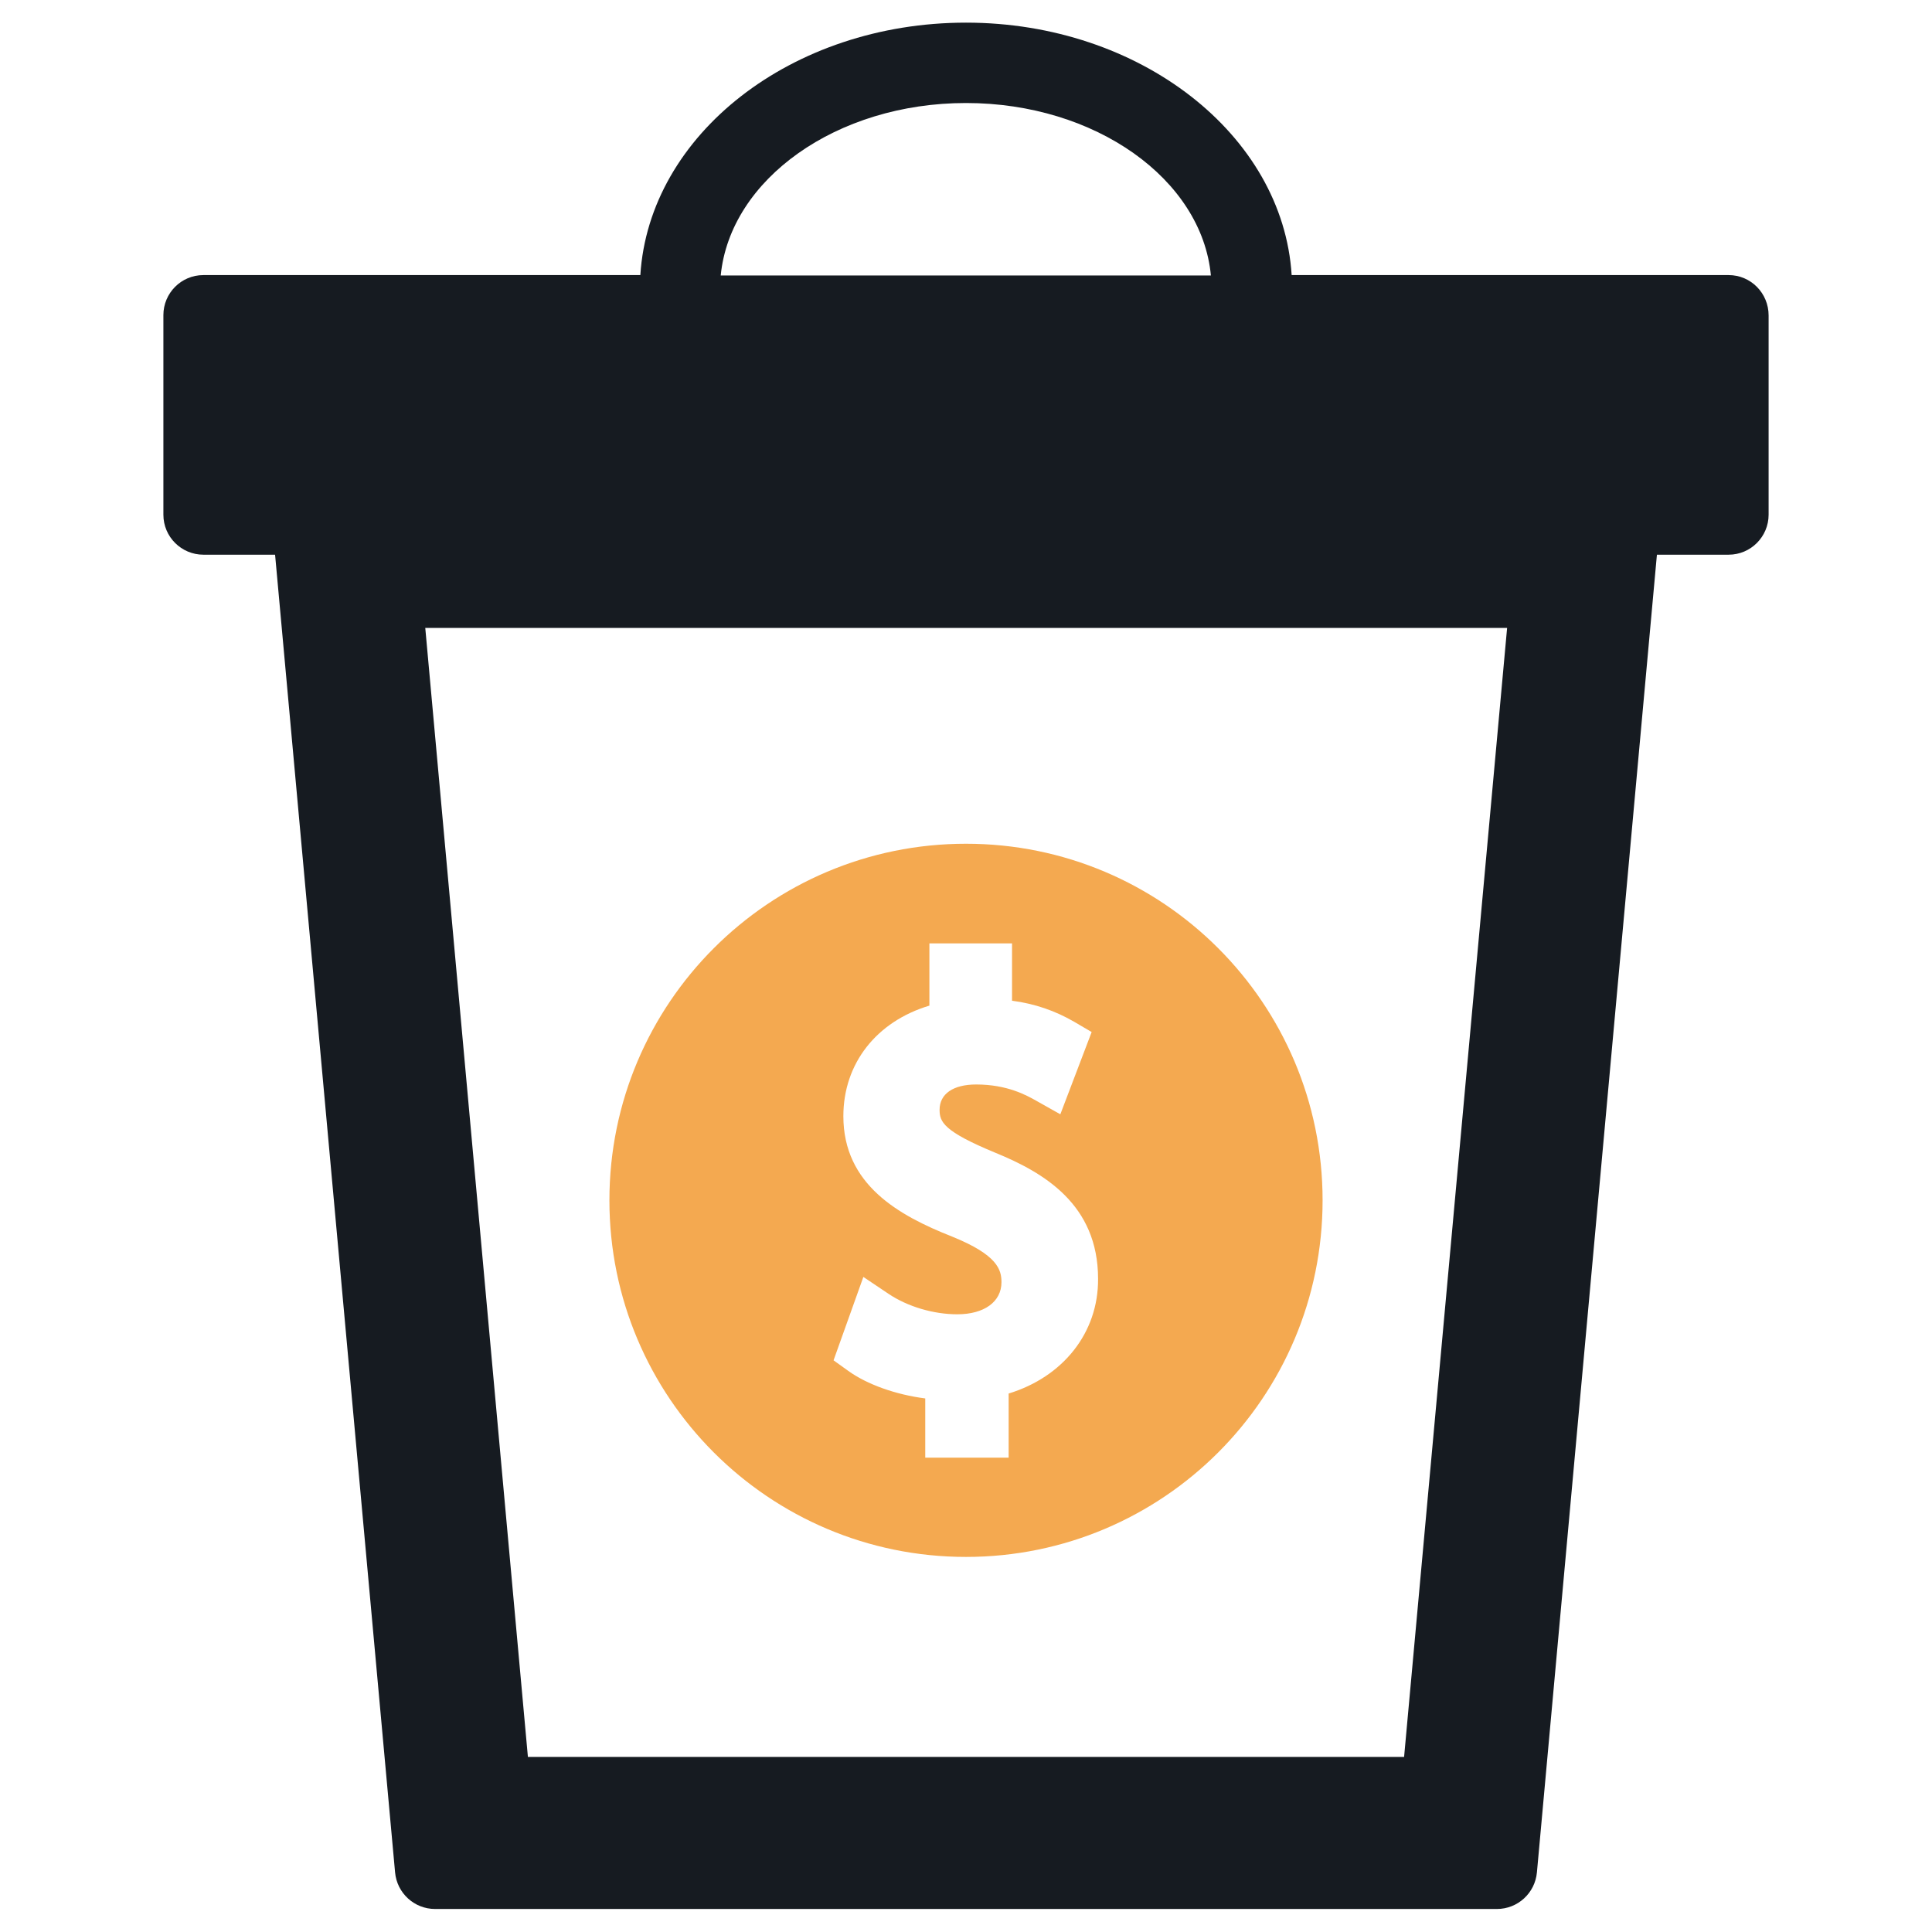
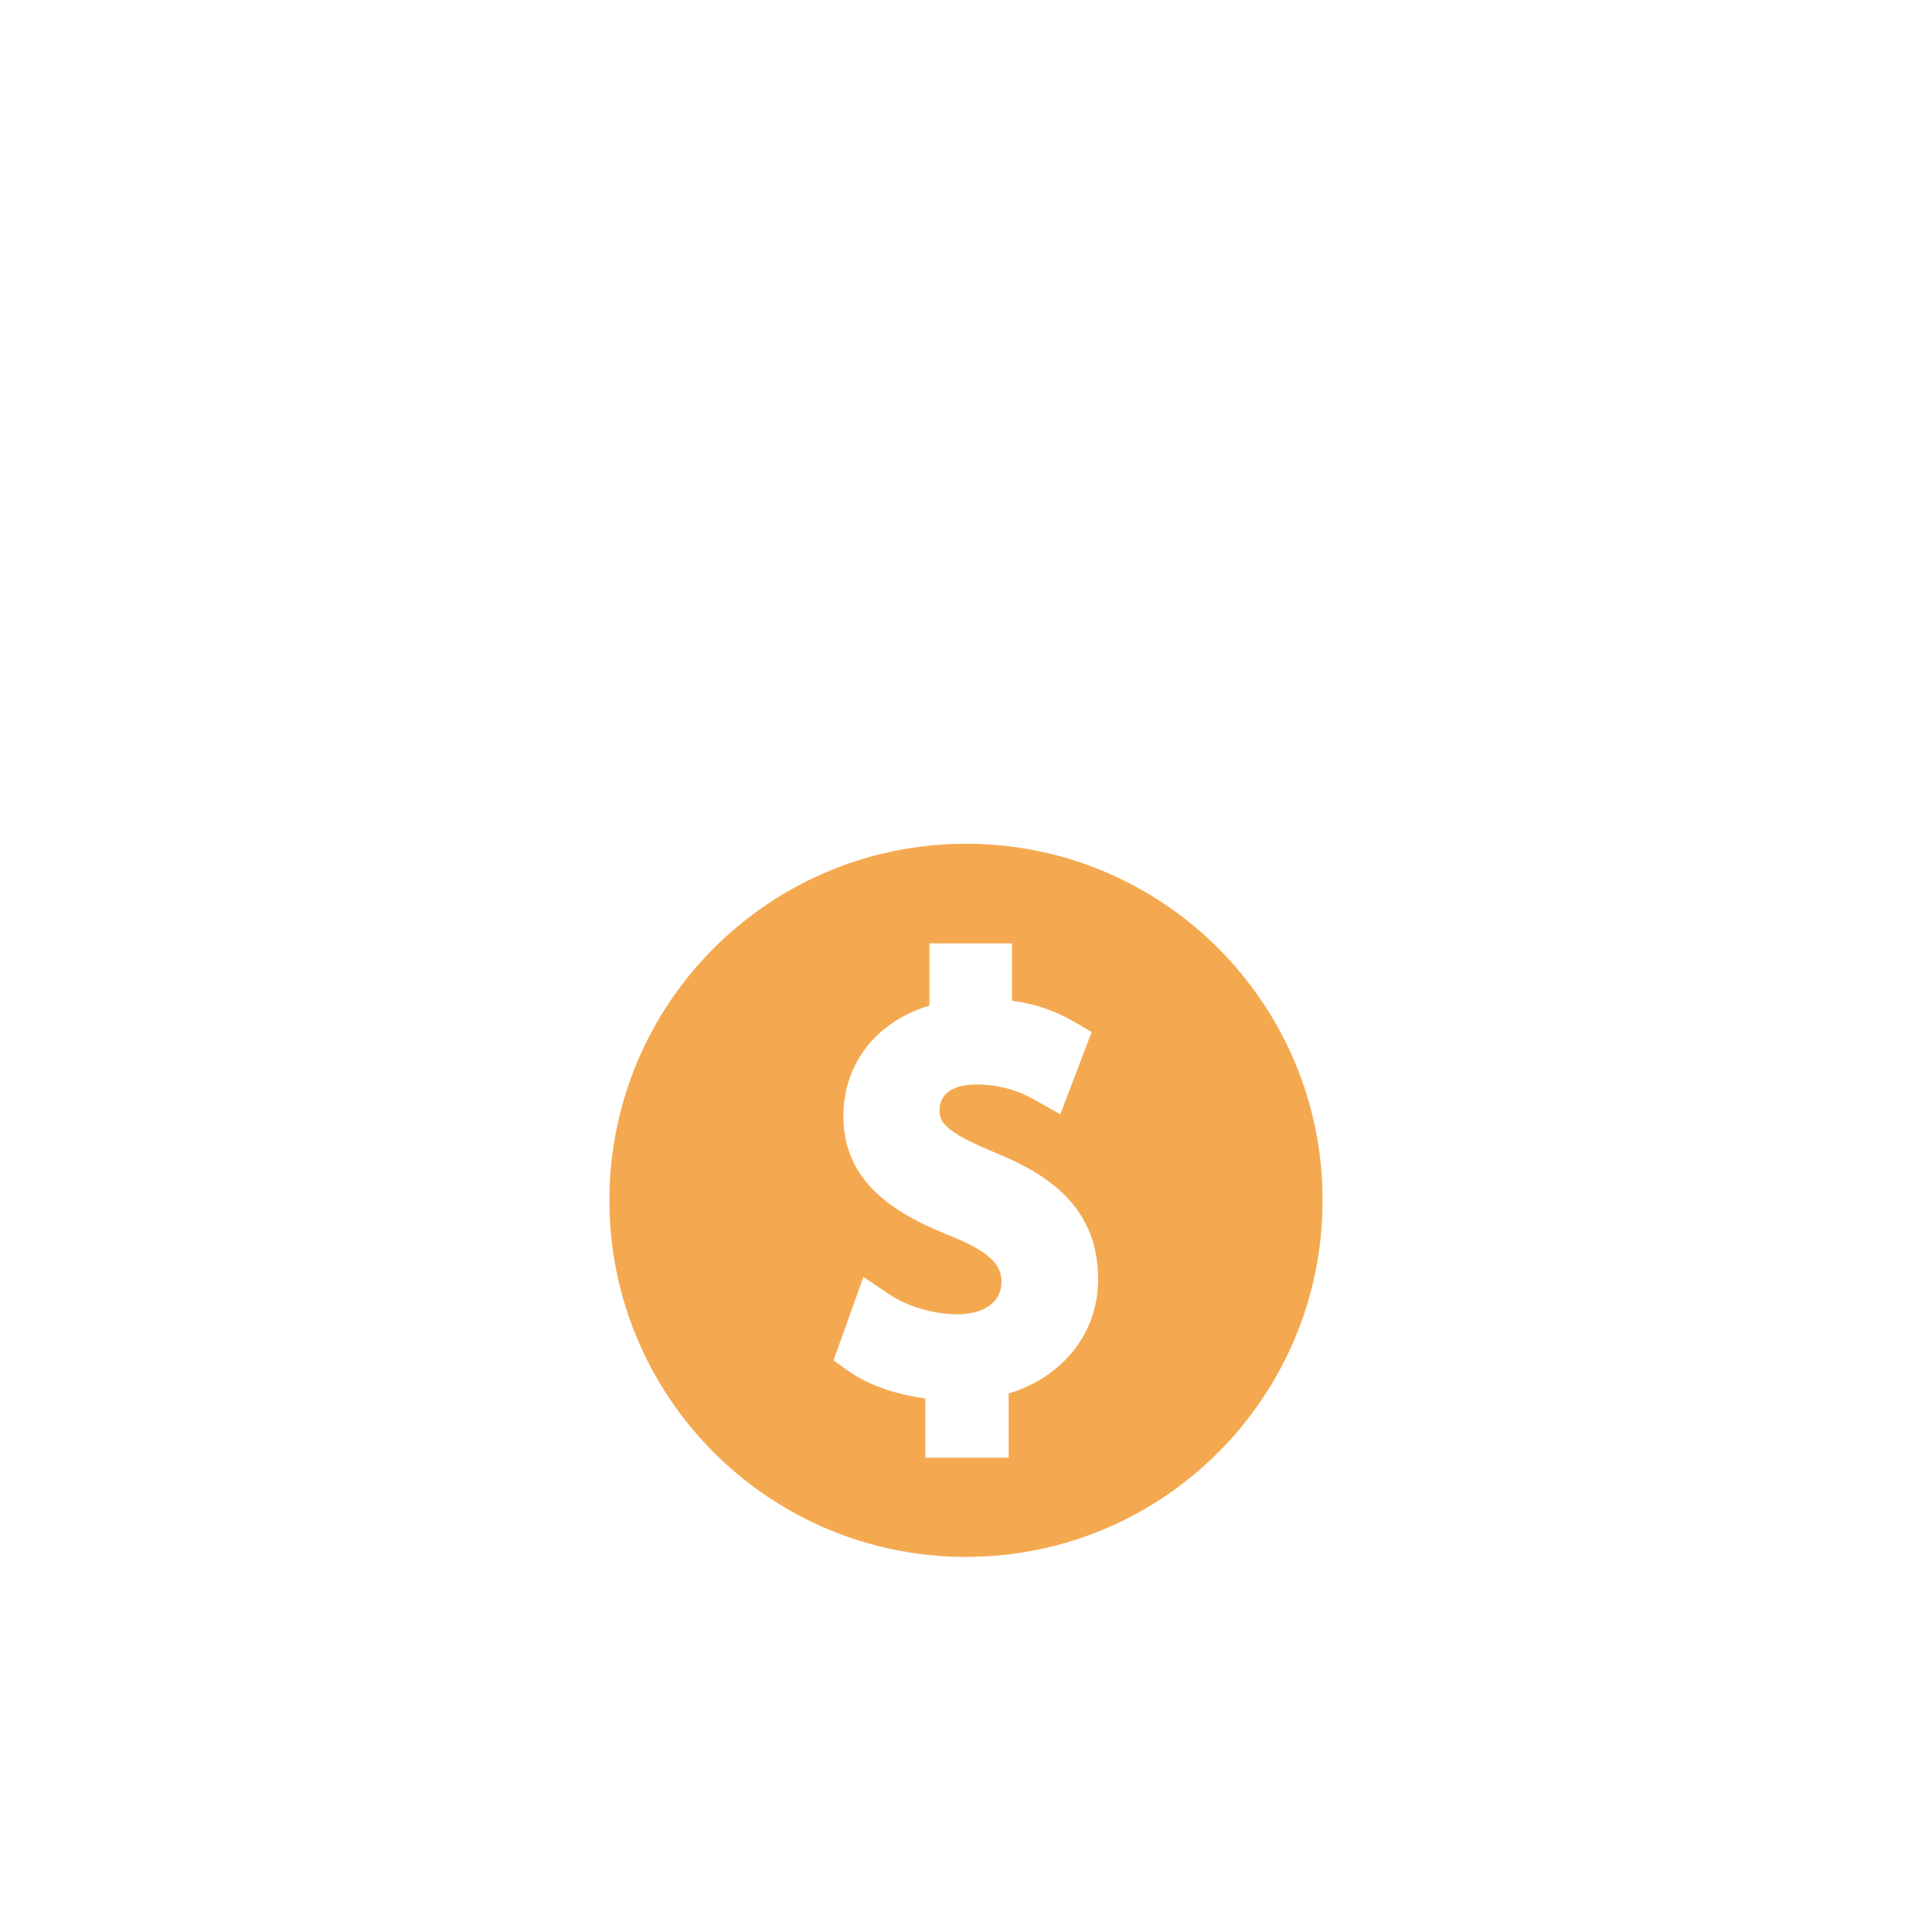
<svg xmlns="http://www.w3.org/2000/svg" version="1.1" id="Layer_1" x="0px" y="0px" viewBox="0 0 512 512" style="enable-background:new 0 0 512 512;" xml:space="preserve">
  <style type="text/css">
	.st0{fill-rule:evenodd;clip-rule:evenodd;fill:#F4A950;}
	.st1{fill:#161B21;}
</style>
  <g>
    <path class="st0" d="M256,223.6c-52.2,0-94.5,42.3-94.5,94.5c0,52.2,42.3,94.5,94.5,94.5c52.2,0,94.5-42.3,94.5-94.5   C350.5,265.9,308.2,223.6,256,223.6z M267.3,369.3v17h-22.1v-15.7c-7.8-1-15.4-3.7-20.4-7.3l-3.9-2.8l7.9-22.1l6.7,4.5   c5.1,3.4,11.9,5.4,18.2,5.4c7.1,0,11.7-3.3,11.7-8.5c0-3.3-1-7.2-13.1-12.1c-14.2-5.6-28.8-13.8-28.8-31.9c0-14,8.8-25.1,22.8-29.3   v-16.5h21.9v15.2c6.1,0.8,11.5,2.7,16.5,5.6l4.6,2.7l-8.3,21.8l-6.4-3.6c-2.5-1.4-7.6-4.3-15.9-4.3c-6.1,0-9.7,2.5-9.7,6.7   c0,3.2,1,5.7,14.8,11.4c12.7,5.2,27.2,13.6,27.2,33.4C291.1,353.2,281.7,364.9,267.3,369.3z" />
-     <path class="st1" d="M458.1,72.9H342.3C340,35.7,302.1,6,256,6c-46.2,0-84,29.7-86.3,66.9H53.9c-5.9,0-10.6,4.8-10.6,10.6v52.9   c0,5.9,4.8,10.6,10.6,10.6h19l31.8,349.2c0.5,5.5,5.1,9.7,10.6,9.7h281.4c5.5,0,10.1-4.2,10.6-9.7l31.8-349.2h19   c5.9,0,10.6-4.8,10.6-10.6V83.6C468.7,77.7,464,72.9,458.1,72.9z M256,27.3c34.3,0,62.5,20.2,64.9,45.7H191   C193.5,47.5,221.7,27.3,256,27.3z M372.1,465.6H139.9l-27.2-299.2h286.7L372.1,465.6z" />
  </g>
</svg>